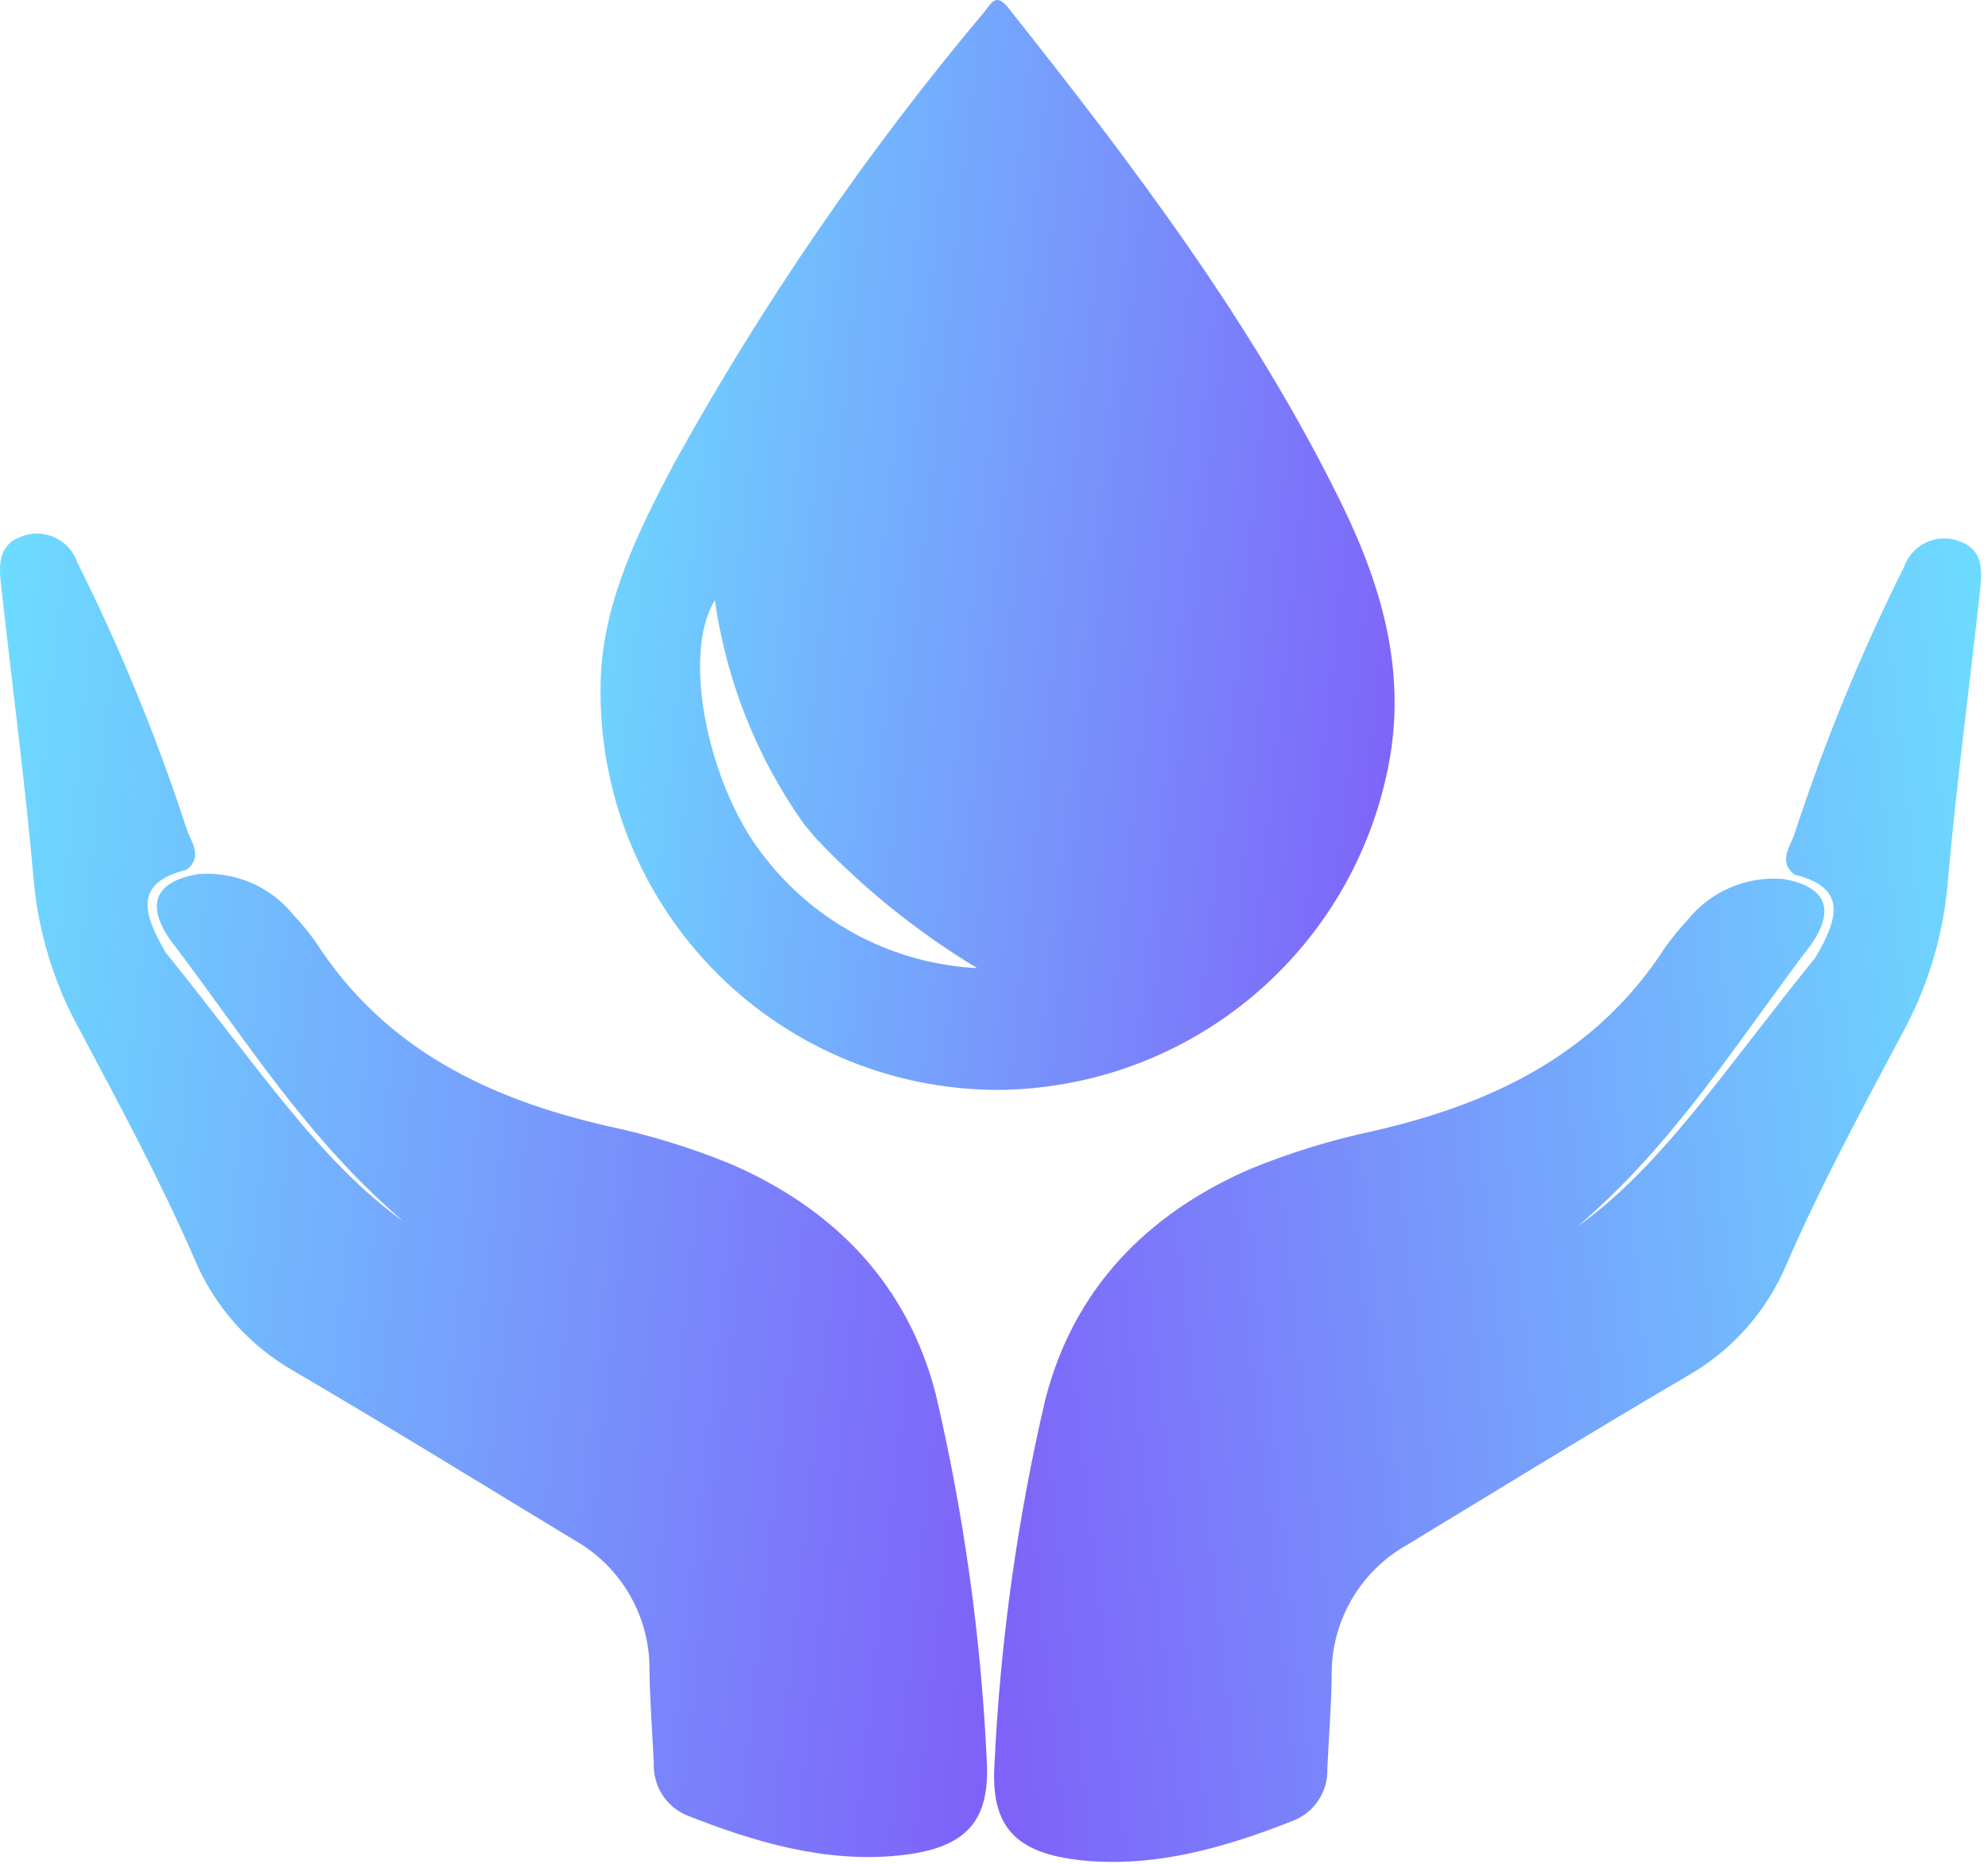
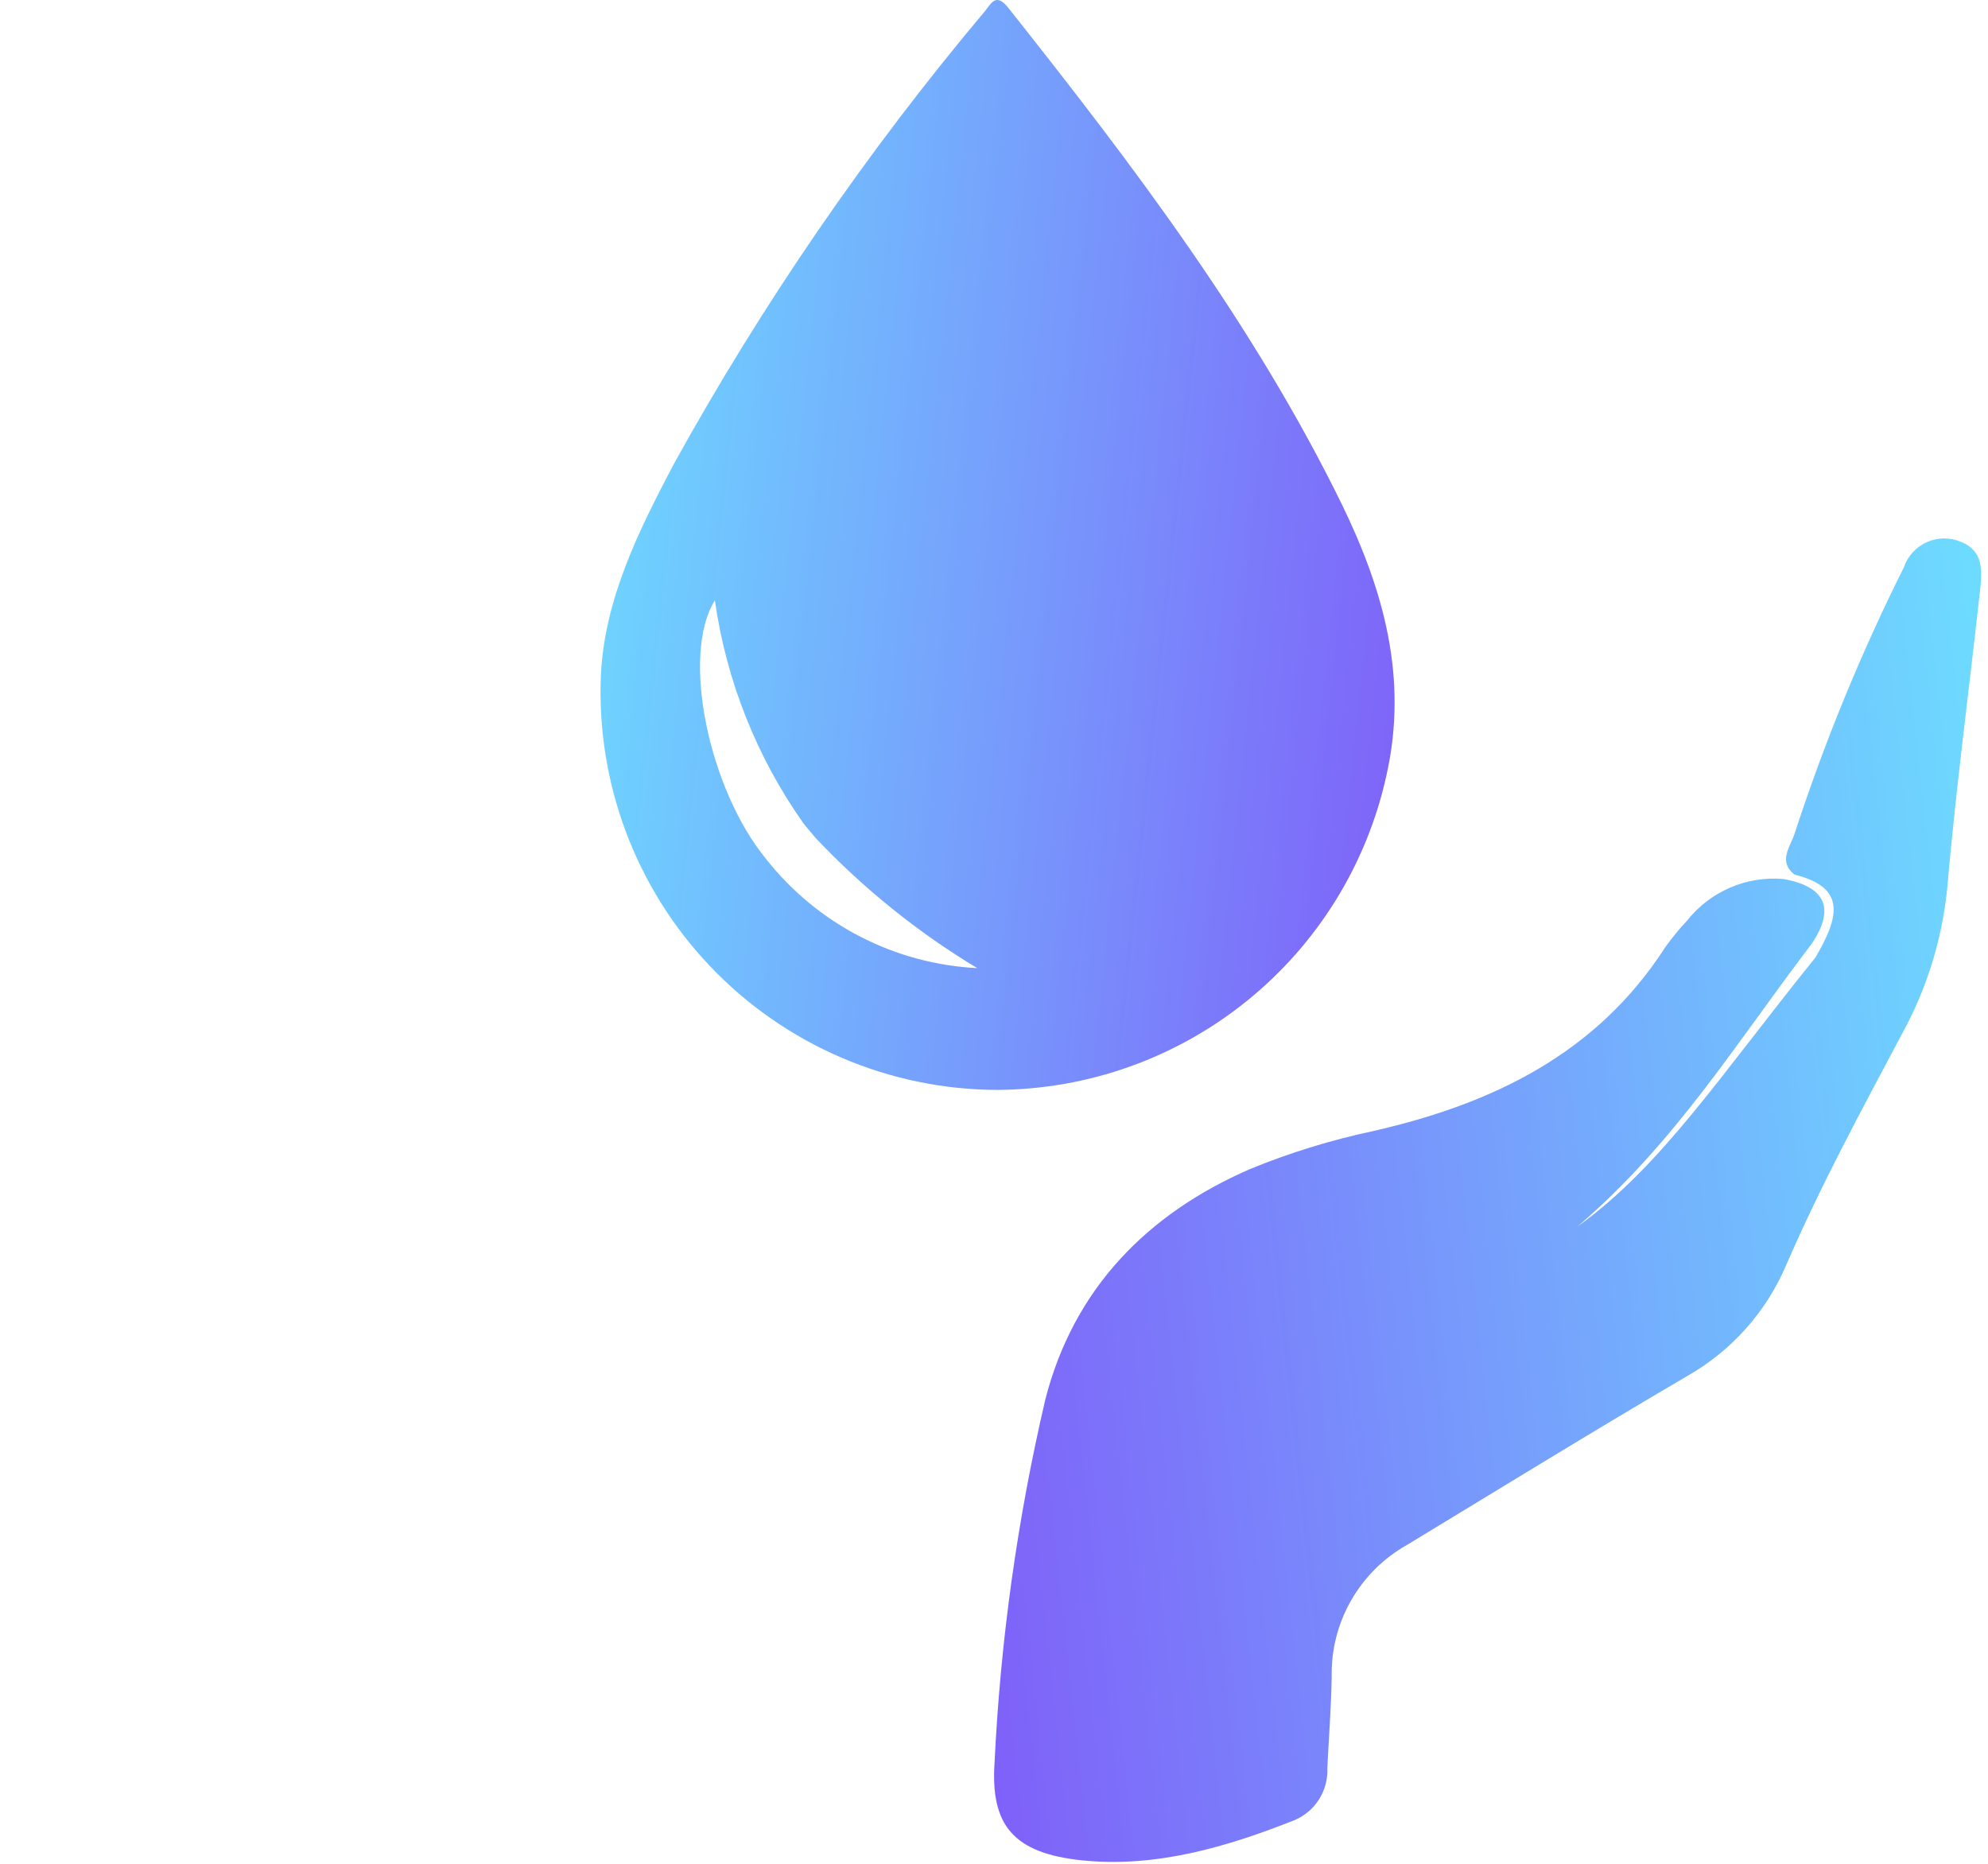
<svg xmlns="http://www.w3.org/2000/svg" width="96" height="90" viewBox="0 0 96 90" fill="none">
-   <path d="M12.125 42.627C11.316 42.278 10.432 42.135 9.554 42.21C7.564 42.56 7.004 43.6 8.194 45.35C11.808 50.089 14.776 54.966 19.504 59C15.423 56.07 12.589 51.675 8.004 46C6.854 44.04 6.504 42.627 9.004 42C9.844 41.37 9.194 40.61 9.004 40C7.568 35.595 5.806 31.303 3.734 27.16C3.642 26.892 3.496 26.645 3.305 26.435C3.114 26.226 2.881 26.058 2.622 25.943C2.363 25.827 2.083 25.766 1.799 25.764C1.516 25.762 1.235 25.819 0.974 25.93C-0.126 26.36 -0.046 27.36 0.054 28.27C0.584 33.08 1.224 37.87 1.644 42.69C1.892 45.146 2.633 47.527 3.824 49.69C5.774 53.36 7.744 57 9.394 60.8C10.352 63.084 12.04 64.987 14.194 66.21C18.734 68.87 23.234 71.64 27.734 74.37C28.856 75.002 29.786 75.926 30.425 77.044C31.064 78.162 31.389 79.433 31.364 80.72C31.384 82.15 31.504 83.67 31.574 85.15C31.551 85.677 31.689 86.198 31.97 86.644C32.25 87.091 32.66 87.442 33.144 87.65C36.394 88.94 39.824 89.96 43.394 89.6C46.754 89.26 47.844 87.88 47.644 84.88C47.36 78.975 46.54 73.107 45.194 67.35C43.834 62.02 40.294 58.38 35.294 56.21C33.373 55.423 31.385 54.811 29.354 54.38C23.614 53.07 18.574 50.66 15.254 45.5C14.931 45.046 14.577 44.615 14.194 44.21C13.646 43.52 12.935 42.976 12.125 42.627Z" fill="url(#paint0_linear_44_42)" />
  <path d="M83.545 42.862C84.355 42.513 85.238 42.37 86.117 42.446C88.107 42.796 88.667 43.836 87.477 45.586C83.863 50.325 80.894 55.202 76.167 59.236C80.248 56.306 83.082 51.911 87.667 46.236C88.817 44.276 89.167 42.862 86.667 42.236C85.827 41.606 86.477 40.846 86.667 40.236C88.103 35.831 89.864 31.539 91.937 27.396C92.028 27.127 92.174 26.881 92.365 26.671C92.557 26.462 92.789 26.294 93.048 26.178C93.307 26.063 93.588 26.002 93.871 26C94.155 25.998 94.436 26.054 94.697 26.166C95.797 26.596 95.717 27.596 95.617 28.506C95.087 33.316 94.447 38.106 94.027 42.926C93.779 45.382 93.037 47.763 91.847 49.926C89.897 53.596 87.927 57.236 86.277 61.036C85.319 63.32 83.631 65.222 81.477 66.446C76.937 69.106 72.437 71.876 67.937 74.606C66.815 75.238 65.885 76.162 65.246 77.28C64.606 78.398 64.282 79.668 64.307 80.956C64.287 82.386 64.167 83.906 64.097 85.386C64.12 85.913 63.981 86.434 63.701 86.88C63.421 87.327 63.011 87.677 62.527 87.886C59.277 89.176 55.847 90.196 52.277 89.836C48.917 89.496 47.827 88.116 48.027 85.116C48.311 79.21 49.131 73.343 50.477 67.586C51.837 62.256 55.377 58.616 60.377 56.446C62.298 55.659 64.286 55.047 66.317 54.616C72.057 53.306 77.097 50.896 80.417 45.736C80.74 45.282 81.094 44.851 81.477 44.446C82.025 43.755 82.736 43.211 83.545 42.862Z" fill="url(#paint1_linear_44_42)" />
  <path fill-rule="evenodd" clip-rule="evenodd" d="M40.611 51.063C42.993 52.089 45.558 52.622 48.151 52.63C52.544 52.608 56.798 51.092 60.214 48.331C63.631 45.571 66.007 41.73 66.951 37.44C68.011 32.74 66.811 28.5 64.811 24.38C60.541 15.65 54.691 7.94 48.691 0.38C48.171 -0.272 47.938 0.039 47.672 0.396C47.636 0.444 47.599 0.493 47.561 0.54C41.854 7.329 36.821 14.657 32.531 22.42C30.851 25.61 29.221 28.87 29.021 32.52C28.9 35.111 29.304 37.699 30.21 40.129C31.116 42.56 32.504 44.781 34.292 46.66C36.079 48.539 38.229 50.037 40.611 51.063ZM47.191 46.75C44.319 45.02 41.694 42.907 39.391 40.47L38.821 39.79C36.548 36.584 35.074 32.881 34.521 28.99C32.871 31.62 34.221 38.12 37.011 41.5C38.236 43.05 39.778 44.319 41.534 45.225C43.289 46.13 45.218 46.65 47.191 46.75Z" fill="url(#paint2_linear_44_42)" />
  <defs>
    <linearGradient id="paint0_linear_44_42" x1="0" y1="25.764" x2="53.938" y2="31.587" gradientUnits="userSpaceOnUse">
      <stop stop-color="#6DDCFF" />
      <stop offset="1" stop-color="#7F60F9" />
    </linearGradient>
    <linearGradient id="paint1_linear_44_42" x1="95.671" y1="26" x2="41.733" y2="31.823" gradientUnits="userSpaceOnUse">
      <stop stop-color="#6DDCFF" />
      <stop offset="1" stop-color="#7F60F9" />
    </linearGradient>
    <linearGradient id="paint2_linear_44_42" x1="29" y1="0" x2="72.413" y2="4.578" gradientUnits="userSpaceOnUse">
      <stop stop-color="#6DDCFF" />
      <stop offset="1" stop-color="#7F60F9" />
    </linearGradient>
  </defs>
</svg>